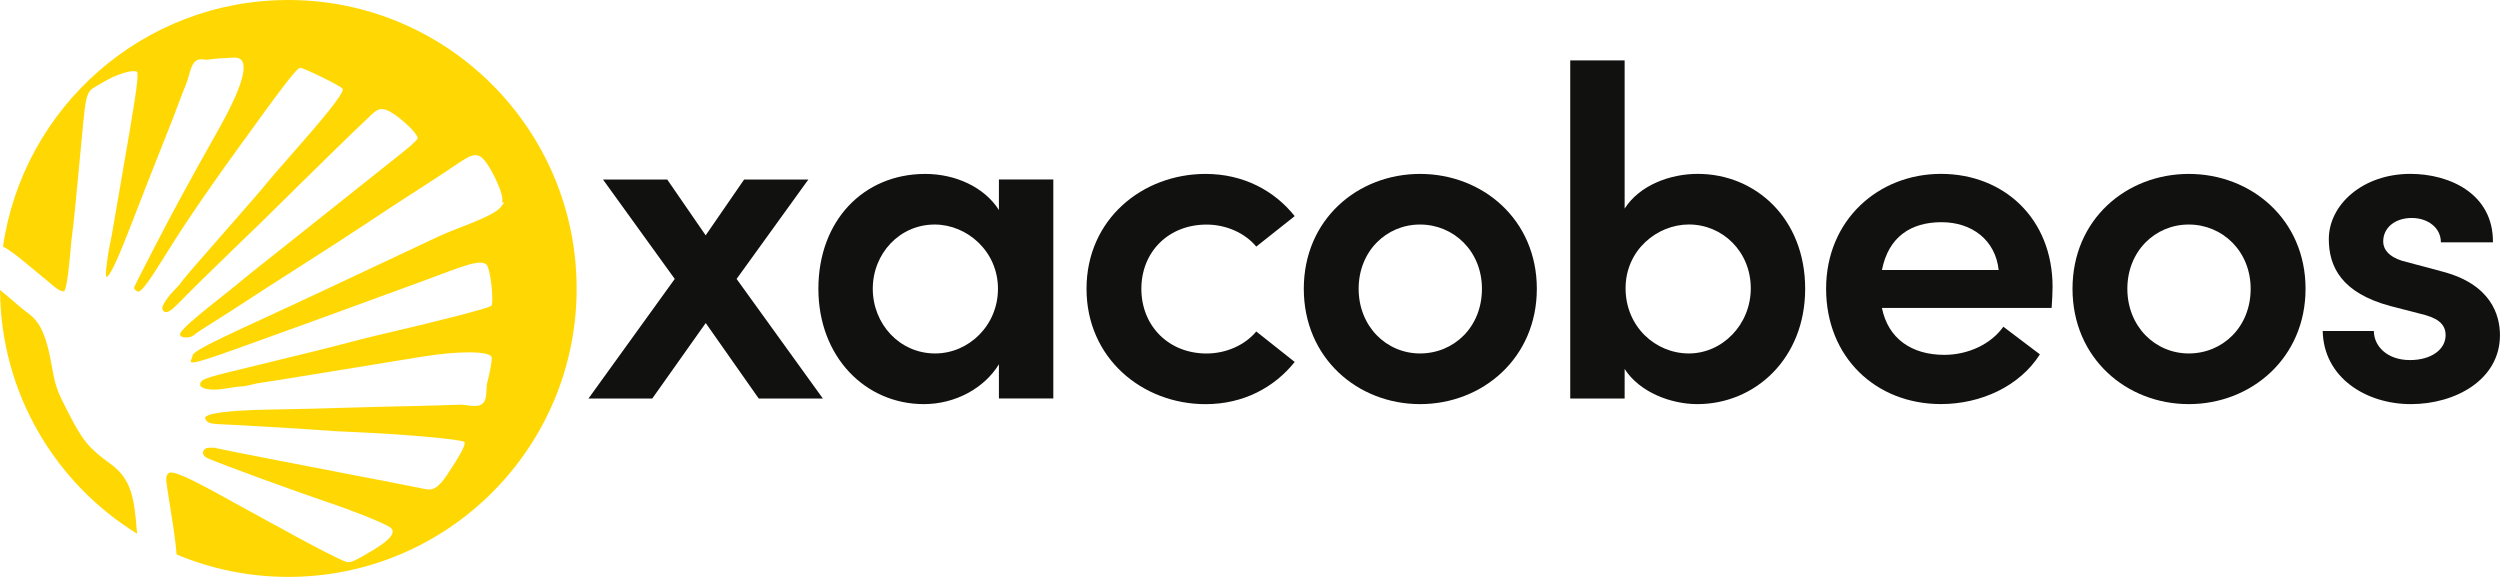
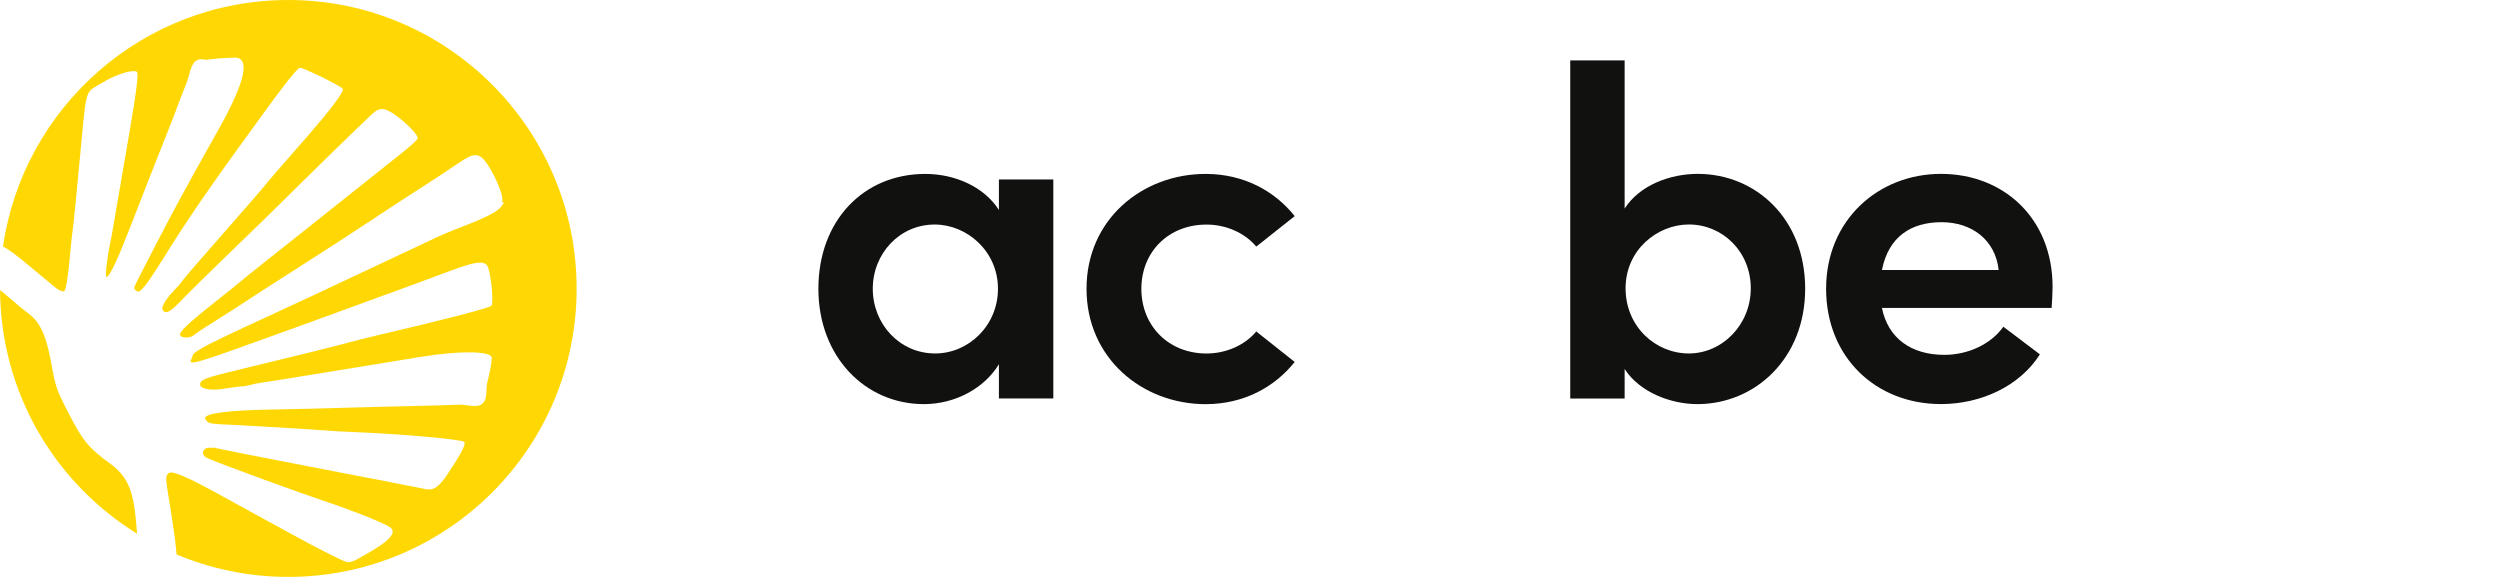
<svg xmlns="http://www.w3.org/2000/svg" id="Capa_2" data-name="Capa 2" viewBox="0 0 502.82 115.97">
  <defs>
    <style>
      .cls-1 {
        fill: #ffd803;
      }

      .cls-2 {
        fill: #111110;
      }
    </style>
  </defs>
  <g id="Capa_1-2" data-name="Capa 1">
    <g>
      <g>
-         <path class="cls-2" d="M165.52,80.15h-12.92l-10.66-15.18-10.75,15.18h-12.83l17.35-24.05-14.43-19.99h12.92l7.73,11.22,7.73-11.22h12.92l-14.43,19.99,17.35,24.05Z" />
        <path class="cls-2" d="M200.91,36.1h10.94v44.04h-10.94v-6.88c-2.92,4.81-8.77,8.02-15.09,8.02-11.79,0-21.22-9.52-21.22-23.2s9.05-23.1,21.5-23.1c6.04,0,11.88,2.64,14.81,7.26v-6.13ZM200.72,58.08c0-7.54-6.22-12.92-12.73-12.92-7.07,0-12.45,5.85-12.45,12.92s5.38,13.01,12.54,13.01c6.79,0,12.64-5.66,12.64-13.01Z" />
        <path class="cls-2" d="M218.53,58.08c0-13.96,11.22-23.1,23.95-23.1,7.64,0,13.86,3.39,17.92,8.49l-7.73,6.13c-2.26-2.73-6.04-4.43-10-4.43-7.64,0-13.11,5.47-13.11,12.92s5.47,13.01,13.11,13.01c3.96,0,7.73-1.7,10-4.43l7.73,6.13c-4.06,5.09-10.28,8.49-17.92,8.49-12.73,0-23.95-9.24-23.95-23.2Z" />
-         <path class="cls-2" d="M262.23,58.08c0-13.96,10.85-23.1,23.39-23.1s23.48,9.15,23.48,23.1-10.94,23.2-23.48,23.2-23.39-9.24-23.39-23.2ZM298.06,58.08c0-7.54-5.66-12.92-12.45-12.92s-12.35,5.38-12.35,12.92,5.56,13.01,12.35,13.01,12.45-5.28,12.45-13.01Z" />
        <path class="cls-2" d="M363.07,58.08c0,14.05-10.09,23.2-21.69,23.2-5.28,0-11.6-2.36-14.62-7.07v5.94h-10.94V12.15h10.94v29.8c3.02-4.72,9.15-6.98,14.71-6.98,11.6,0,21.6,8.96,21.6,23.1ZM352.13,57.98c0-7.36-5.66-12.83-12.45-12.83-6.32,0-12.73,5.09-12.73,12.83s6.04,13.11,12.73,13.11,12.45-5.75,12.45-13.11Z" />
        <path class="cls-2" d="M412.65,61.94h-34.14c1.23,6.13,5.94,9.43,12.54,9.43,4.71,0,9.34-2.08,11.88-5.66l7.35,5.56c-4.06,6.41-11.88,10-19.9,10-13.11,0-23.1-9.43-23.1-23.2s10.47-23.1,23.1-23.1,22.45,8.96,22.45,22.73c0,1.23-.09,2.64-.19,4.24ZM401.99,54.31c-.66-6.04-5.37-9.62-11.5-9.62s-10.66,2.92-11.98,9.62h23.48Z" />
-         <path class="cls-2" d="M416.84,58.08c0-13.96,10.85-23.1,23.39-23.1s23.48,9.15,23.48,23.1-10.94,23.2-23.48,23.2-23.39-9.24-23.39-23.2ZM452.67,58.08c0-7.54-5.66-12.92-12.45-12.92s-12.35,5.38-12.35,12.92,5.56,13.01,12.35,13.01,12.45-5.28,12.45-13.01Z" />
-         <path class="cls-2" d="M467.17,66.57h10.28c0,3.02,2.64,5.85,7.26,5.85,4.34,0,7.17-2.17,7.17-5,0-2.45-1.89-3.58-5.19-4.34l-5.85-1.51c-9.9-2.64-12.45-7.92-12.45-13.49,0-6.88,6.79-13.11,16.41-13.11,7.83,0,16.69,3.96,16.6,13.77h-10.47c0-3.02-2.73-4.9-5.85-4.9-3.4,0-5.75,1.98-5.75,4.71,0,2.26,2.17,3.58,4.72,4.15l7.07,1.89c9.9,2.55,11.69,8.77,11.69,12.83,0,8.96-8.96,13.86-17.92,13.86s-17.54-5.28-17.73-14.71Z" />
      </g>
      <g>
        <path class="cls-1" d="M27.55,107.09c-.56-7.04-1.09-10.73-5.39-13.84s-5.53-4.64-8.23-9.89c-2.7-5.24-2.71-5.3-3.76-11.03-1.05-5.73-2.62-7.9-4.26-9.13-1.64-1.23-2.32-1.86-3.72-3.05-.66-.56-1.44-1.21-2.18-1.83.12,20.73,11.11,38.88,27.57,49.03,0-.09-.02-.17-.02-.27Z" />
        <path class="cls-1" d="M57.98,0C28.8,0,4.66,21.55.6,49.6c1.15.54,2.7,1.73,4.84,3.51,4.2,3.49,5.07,4.2,5.74,4.75.67.54,1.45.86,1.74.69.29-.16.76-2.77,1.03-5.79.28-3.03.54-5.7.66-6.36.12-.67.87-8.18,1.84-18.64.96-10.46.9-9.15,4.12-11.12,3.22-1.97,6.43-2.69,6.98-2.17.55.52-1.03,9.38-2.73,19.23-1.7,9.85-1.86,10.81-2.06,11.98-.2,1.17-.39,2.3-.69,3.66-.3,1.36-.97,5.8-.7,6.29.27.49,1.6-1.88,3.34-6.23,1.74-4.35,2.87-7.24,3.44-8.75.57-1.51,2.48-6.37,4.24-10.79,1.77-4.42,3.24-8.2,3.27-8.39s1.36-3.54,1.85-4.75c.49-1.21.84-3.67,1.79-4.4.94-.73,1.72-.22,2.38-.31.65-.09,2.07-.3,5.41-.42,3.34-.13,2.25,4.82-2.95,14.11-5.21,9.29-5.13,9.17-5.89,10.58-.77,1.41-.68,1.28-2.29,4.17-1.6,2.9-8.95,17.03-8.97,17.34-.02.31.1.51.65.82.54.3,1.68-.97,5.09-6.46s7.31-11.48,15.2-22.38c7.89-10.91,11.71-16.17,12.46-16.13s8.2,3.63,8.53,4.23c.33.6-2.5,4.3-7.96,10.53-5.46,6.23-7.31,8.39-7.63,8.83-.32.44-3.97,4.65-8.11,9.35-4.14,4.7-7.92,9.08-8.41,9.72-.49.65-.67.96-1.7,2s-2.8,3.24-2.41,3.96c.4.72.98,1.03,3.2-1.26,2.22-2.29,6.53-6.54,11.53-11.35s7.07-6.84,7.97-7.75c.9-.91,3.28-3.25,5.29-5.22s4.1-4.02,5.96-5.84c1.85-1.82,6.7-6.52,8.07-7.79,1.37-1.27,2.26-1.72,4.81.1s4.69,4.17,4.46,4.7c-.23.53-1.94,1.95-3.99,3.58-2.05,1.63-6.04,4.8-8.87,7.05-2.83,2.25-6.9,5.48-9.04,7.2s-5.89,4.69-8.34,6.62c-2.44,1.93-4.83,3.85-5.3,4.26s-1.26,1.06-5.13,4.12c-3.87,3.06-6.84,5.56-7.09,6.46-.25.9,1.94.94,2.64.35.69-.59,2.6-1.79,4.89-3.23s4.92-3.13,5.84-3.75c.92-.62,5.83-3.79,10.92-7.03,5.09-3.24,11.26-7.24,13.72-8.89,2.46-1.65,6.39-4.23,12.76-8.32s7.63-5.57,9.39-4.9c1.76.67,4.94,7.58,4.64,8.87-.3,1.29,1.25-.54-.33,1.43-1.58,1.96-8.96,4.22-12.35,5.82-3.4,1.6-8.89,4.2-24.52,11.53-15.62,7.33-25.02,11.29-25.09,12.49-.07,1.19-3,2.89,8.36-1.19s20.28-7.31,24.46-8.86c4.18-1.55,6.11-2.25,6.58-2.41s-1.91.72,6.59-2.4c8.5-3.12,12.66-5.1,13.42-2.9.76,2.21,1.12,7.22.69,7.74s-12.51,3.5-19.1,5.04c-6.59,1.54-9.3,2.26-11.45,2.84s-5.79,1.47-15.95,3.94-11.77,2.76-12.07,3.82,2.02,1.49,4.62,1.08c2.6-.41,3.48-.51,3.77-.49.29.01,1.06-.13,1.72-.31.66-.18,1.8-.41,2.53-.5.73-.09,3.54-.53,6.25-.98s8.29-1.36,12.41-2.02c4.12-.67,5.44-.87,13.12-2.14,7.67-1.26,14.2-1.21,14.21.2.01,1.41-.68,4.08-.94,5.19-.26,1.11.16,3.14-.95,4.05-1.11.92-3.24.13-4.47.18-1.23.05-6.63.22-9.27.27-2.64.05-8.87.2-13.85.35s-7.59.23-15.37.37-13.37.74-12.75,1.88c.63,1.14,1.17.96,6.56,1.24,5.39.28,13.7.8,16.64,1.01s2.54.21,9.22.51c6.68.3,19.37,1.32,19.68,1.89.31.56-.84,2.64-3.39,6.47-2.55,3.83-3.61,3.14-5.46,2.78-1.84-.36-3.19-.62-5.57-1.09s-.48-.12-7.08-1.37c-6.61-1.25-28.06-5.43-28.37-5.55-.31-.12-.33-.13-1.52-.1-1.18.02-1.72,1.29-.48,2,1.24.71,19.66,7.4,24.43,8.98,4.77,1.58,11.07,4.09,12.45,4.99s.29,2.46-3.61,4.77c-3.9,2.31-4.26,2.38-5.11,2.22-.85-.16-7.21-3.48-10.62-5.36s-2.77-1.52-4.19-2.28c-1.41-.76-3.93-2.14-10.42-5.72-6.49-3.58-9.97-5.19-10.61-4.43-.64.76-.58.71.5,7.47.7,4.38,1.06,7.19,1.16,8.82,6.92,2.91,14.51,4.52,22.49,4.52,32.02,0,57.98-25.96,57.98-57.98S90,0,57.98,0Z" />
      </g>
    </g>
  </g>
</svg>